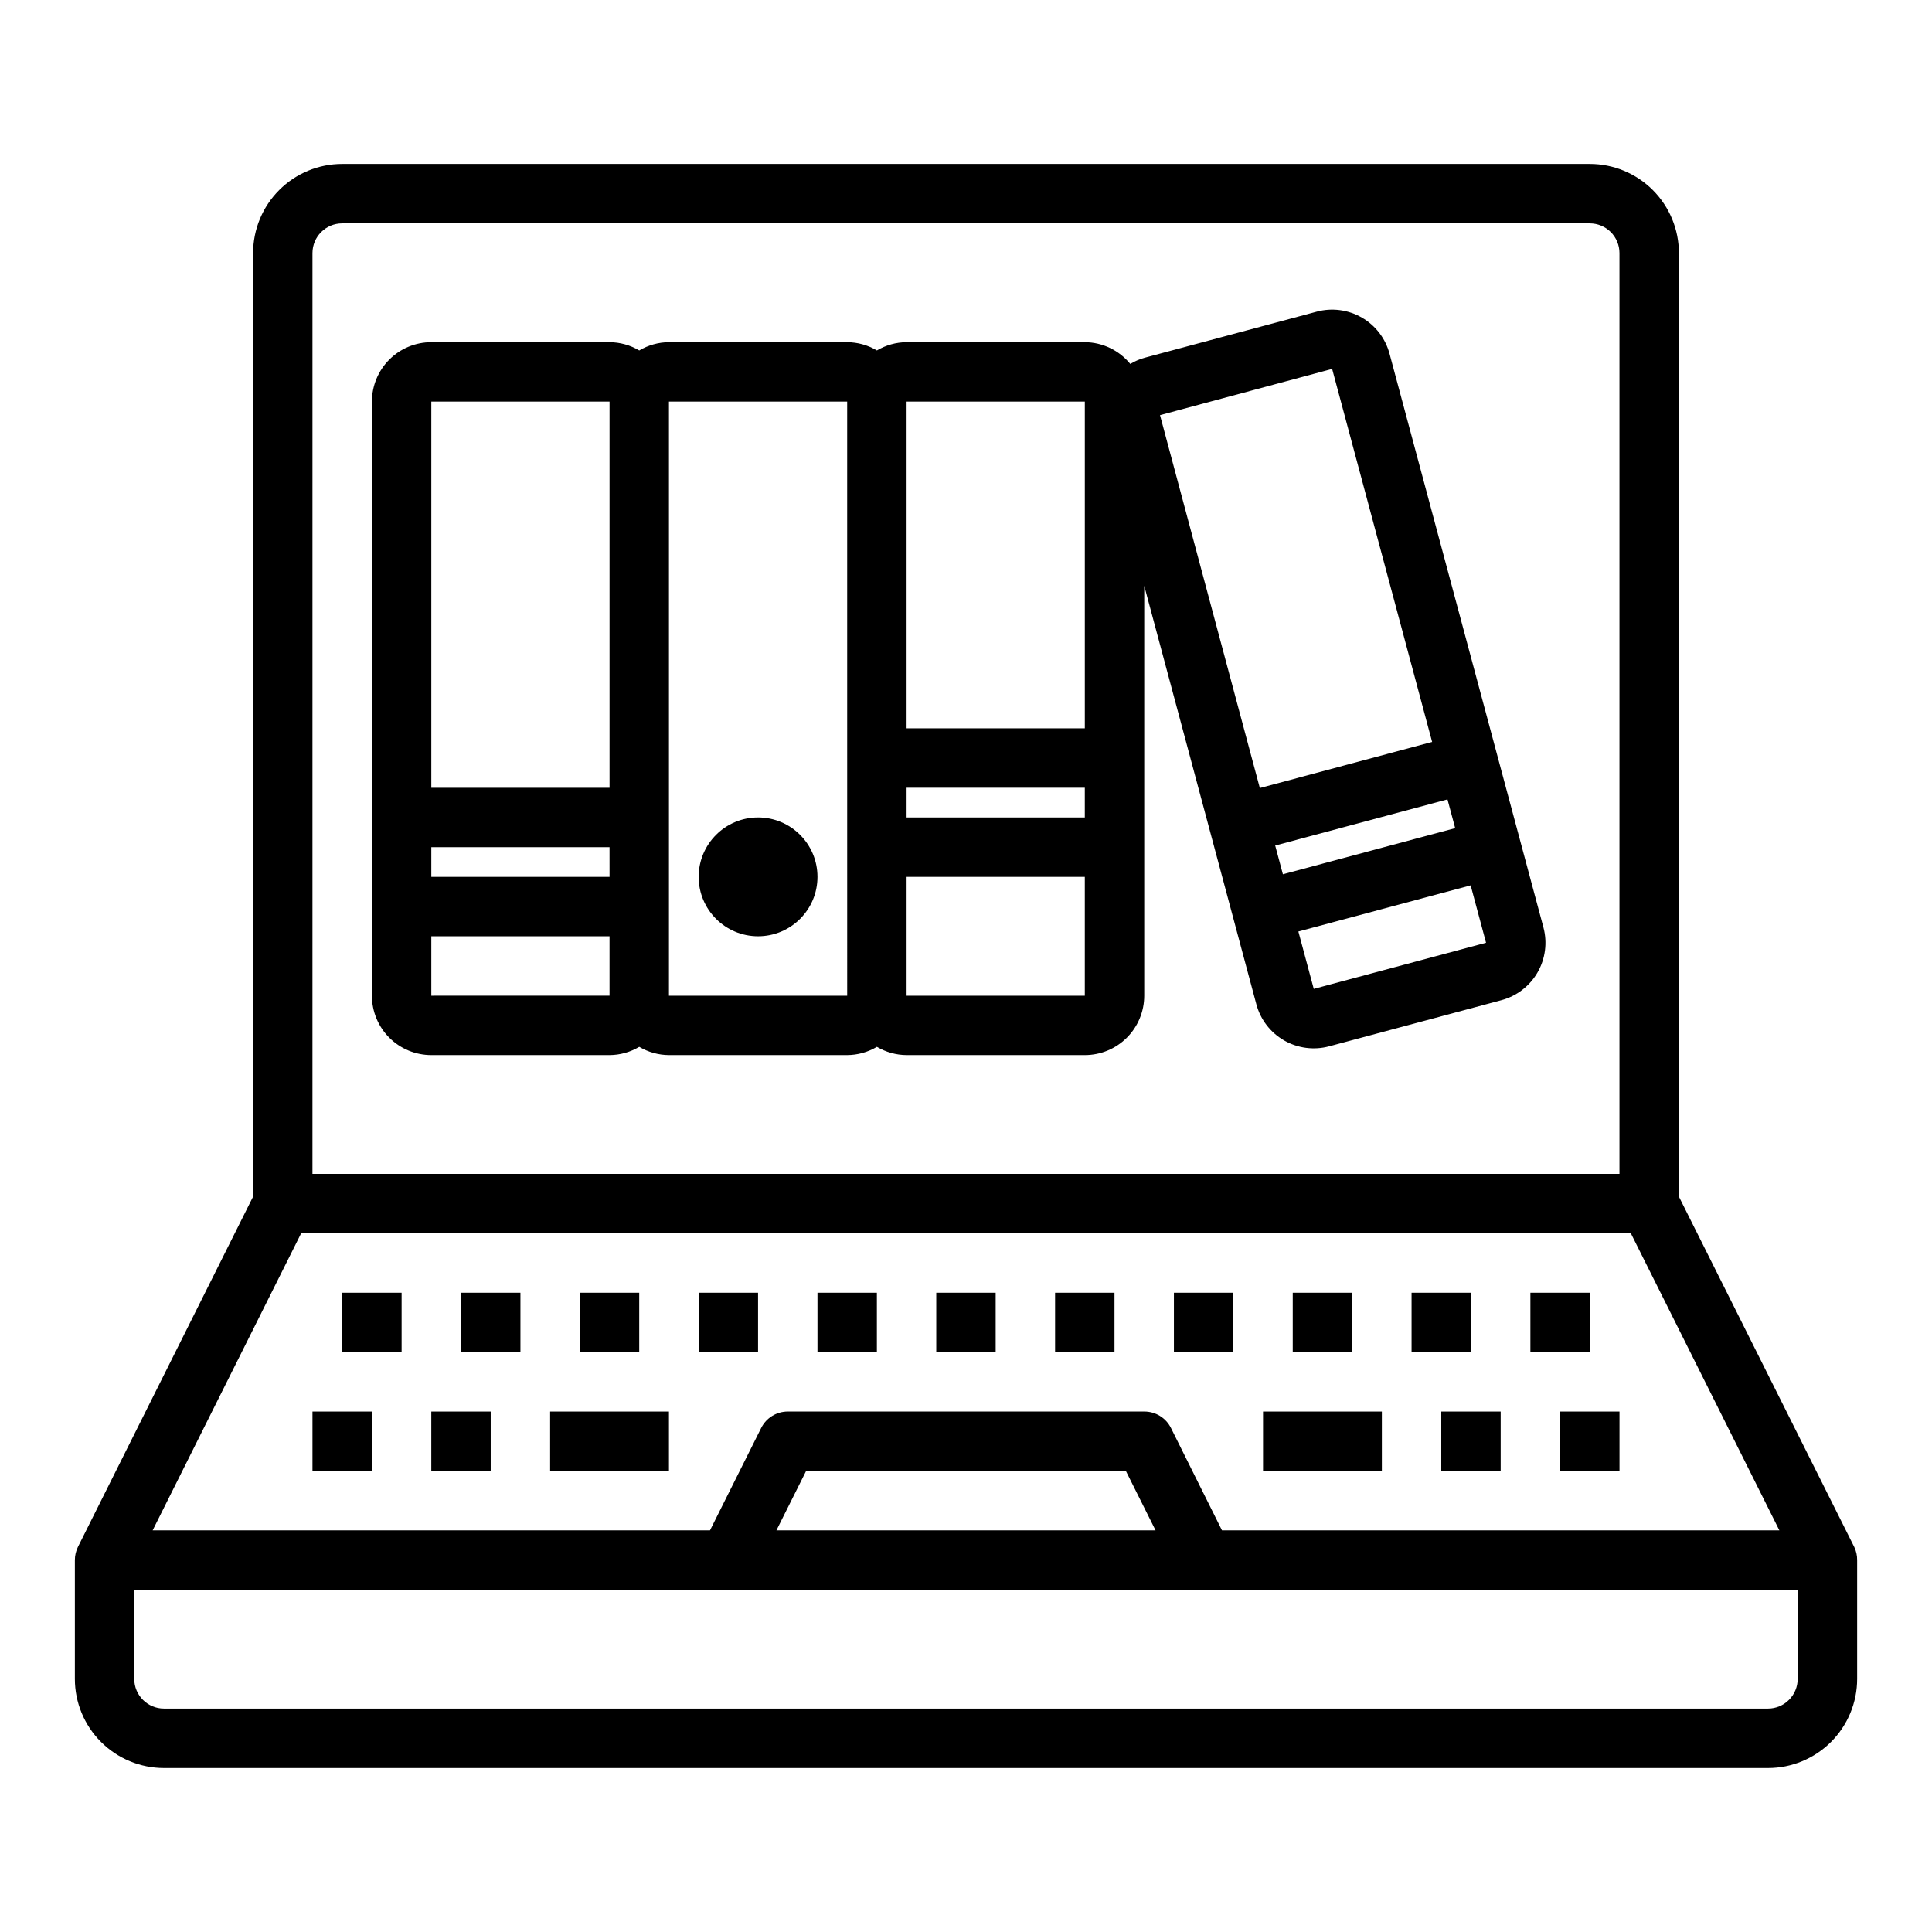
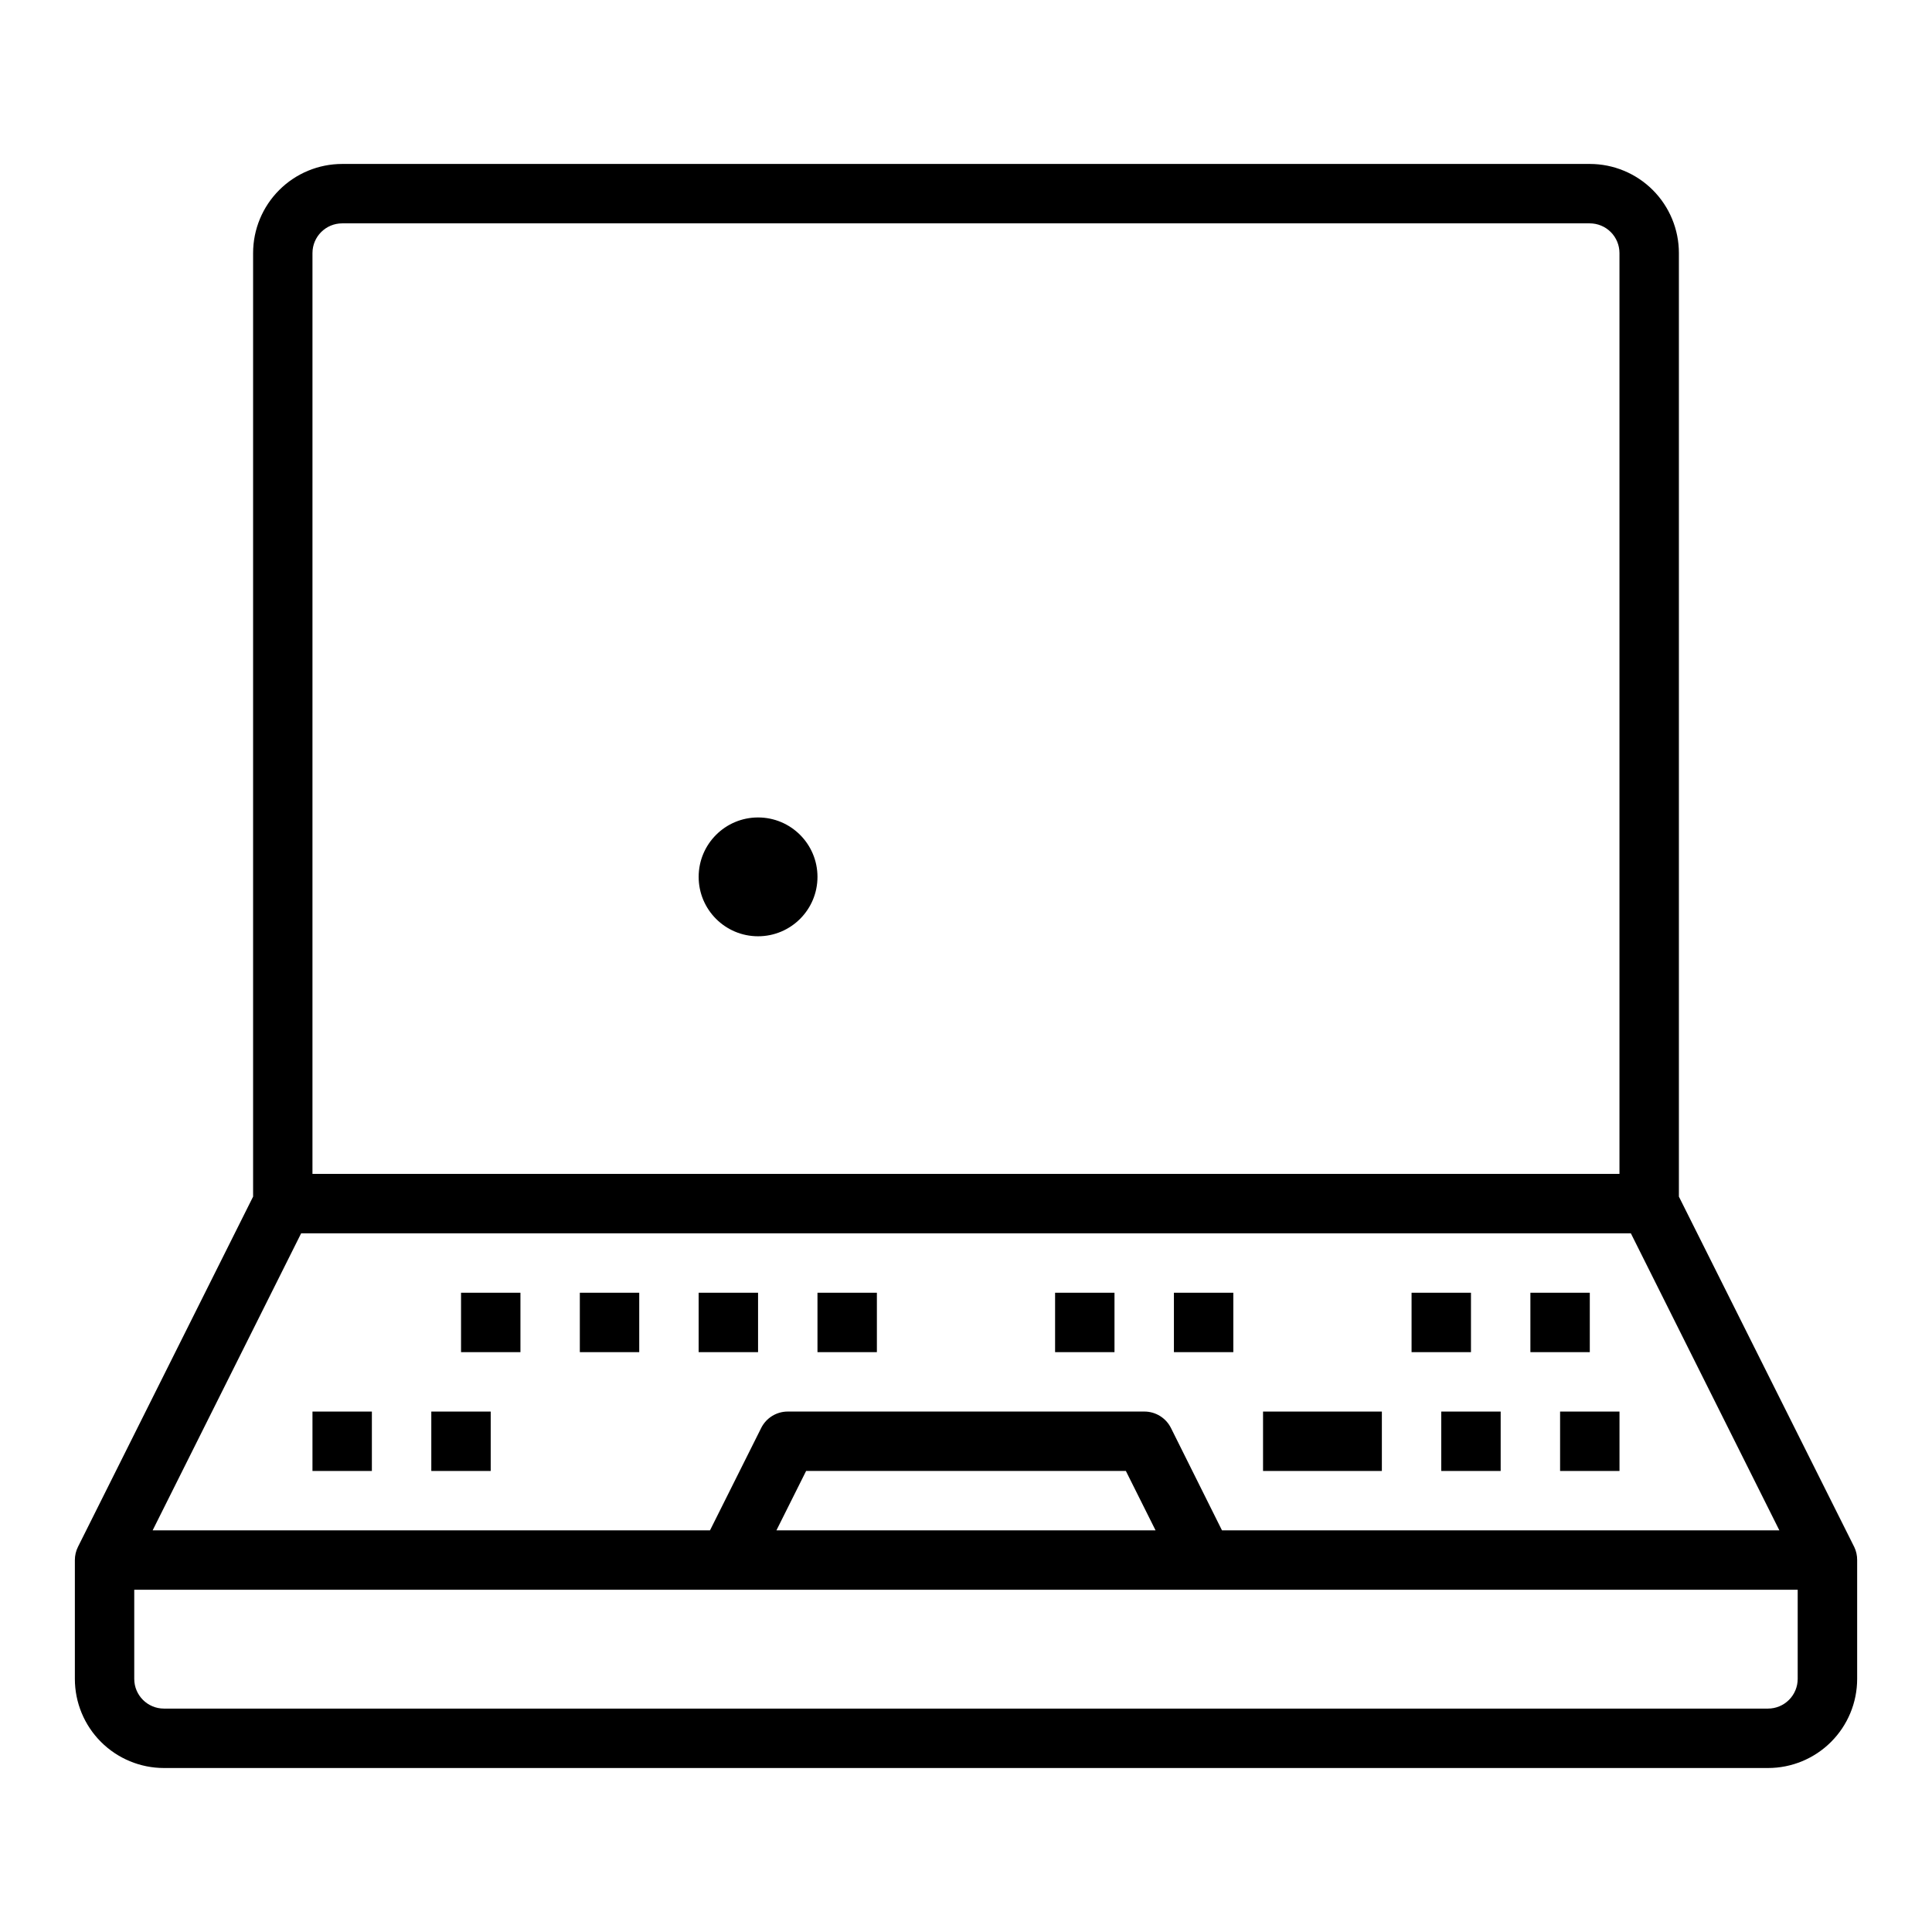
<svg xmlns="http://www.w3.org/2000/svg" fill="#000000" width="800px" height="800px" version="1.1" viewBox="144 144 512 512">
  <g>
    <path d="m635.37 553.92-46.445-92.805v-250.05c0-6.266-2.488-12.27-6.914-16.699-4.43-4.43-10.438-6.918-16.699-6.918h-330.62c-6.266 0-12.273 2.488-16.699 6.918-4.43 4.43-6.918 10.434-6.918 16.699v250.05l-46.406 92.805c-0.543 1.09-0.828 2.297-0.828 3.516v31.488c0 6.266 2.488 12.273 6.918 16.699 4.43 4.43 10.438 6.918 16.699 6.918h425.09c6.262 0 12.27-2.488 16.699-6.918 4.43-4.426 6.918-10.434 6.918-16.699v-31.488c0.012-1.215-0.258-2.422-0.789-3.516zm-167.53-4.356-13.523-27.133c-1.34-2.684-4.086-4.371-7.086-4.356h-94.465c-2.984 0-5.711 1.684-7.043 4.356l-13.566 27.133h-147.71l39.359-78.719h352.39l39.359 78.719zm-17.602 0h-100.48l7.871-15.742h84.738zm-223.43-338.5c0-4.348 3.527-7.871 7.875-7.871h330.62c2.086 0 4.09 0.828 5.566 2.305 1.477 1.477 2.305 3.477 2.305 5.566v244.03h-346.37zm385.73 385.73h-425.09c-4.348 0-7.871-3.527-7.871-7.875v-23.613h440.83v23.617-0.004c0 2.09-0.828 4.09-2.305 5.566-1.477 1.477-3.477 2.309-5.566 2.309z" />
    <path d="m226.81 518.08h15.742v15.742h-15.742z" />
    <path d="m258.3 518.08h15.742v15.742h-15.742z" />
    <path d="m525.95 518.08h15.742v15.742h-15.742z" />
    <path d="m557.44 518.08h15.742v15.742h-15.742z" />
    <path d="m266.18 486.59h15.742v15.742h-15.742z" />
-     <path d="m234.69 486.59h15.742v15.742h-15.742z" />
    <path d="m297.66 486.59h15.742v15.742h-15.742z" />
    <path d="m329.15 486.59h15.742v15.742h-15.742z" />
    <path d="m360.64 486.59h15.742v15.742h-15.742z" />
-     <path d="m392.12 486.59h15.742v15.742h-15.742z" />
    <path d="m423.61 486.59h15.742v15.742h-15.742z" />
    <path d="m455.1 486.59h15.742v15.742h-15.742z" />
-     <path d="m486.59 486.59h15.742v15.742h-15.742z" />
    <path d="m518.08 486.59h15.742v15.742h-15.742z" />
    <path d="m549.57 486.59h15.742v15.742h-15.742z" />
-     <path d="m289.79 518.08h31.488v15.742h-31.488z" />
+     <path d="m289.79 518.08h31.488h-31.488z" />
    <path d="m478.72 518.08h31.488v15.742h-31.488z" />
-     <path d="m512.24 237.73c-1.078-4.035-3.719-7.477-7.332-9.562-3.617-2.09-7.914-2.656-11.945-1.578l-45.656 12.227h-0.004c-1.324 0.371-2.59 0.918-3.769 1.629-2.953-3.621-7.371-5.734-12.043-5.762h-47.234c-2.769 0.016-5.488 0.77-7.871 2.188-2.383-1.418-5.102-2.172-7.871-2.188h-47.234c-2.769 0.016-5.488 0.77-7.871 2.188-2.383-1.418-5.102-2.172-7.871-2.188h-47.234c-4.176 0-8.18 1.656-11.133 4.609s-4.609 6.957-4.609 11.133v157.44c0 4.176 1.656 8.18 4.609 11.133s6.957 4.609 11.133 4.609h47.234c2.769-0.016 5.488-0.77 7.871-2.188 2.383 1.418 5.102 2.172 7.871 2.188h47.234c2.769-0.016 5.488-0.77 7.871-2.188 2.383 1.418 5.102 2.172 7.871 2.188h47.234c4.176 0 8.18-1.656 11.133-4.609 2.949-2.953 4.609-6.957 4.609-11.133v-108.63l29.719 110.92v-0.004c1.078 4.035 3.719 7.473 7.336 9.562 3.617 2.086 7.914 2.652 11.949 1.57l45.656-12.227c4.035-1.082 7.473-3.719 9.559-7.332 2.086-3.617 2.652-7.914 1.574-11.945zm-80.75 12.695v86.594h-47.234v-86.594zm-47.234 102.34h47.23v7.871h-47.23zm-78.719 23.617h-47.234v-7.871h47.23zm0-125.95v102.34h-47.234v-102.34zm-47.234 157.44v-15.746h47.23v15.742zm62.977 0v-157.44h47.23l0.004 157.44zm62.977 0v-31.488h47.23v31.488zm145.38-44.406-45.656 12.227-2.039-7.613 45.656-12.227zm-32.605-121.7 26.496 98.848-45.656 12.227-26.457-98.816zm-4.871 164.3-4.078-15.207 45.656-12.227 4.078 15.207z" />
    <path d="m360.64 376.38c0 8.695-7.047 15.742-15.742 15.742-8.695 0-15.746-7.047-15.746-15.742 0-8.695 7.051-15.746 15.746-15.746 8.695 0 15.742 7.051 15.742 15.746" />
  </g>
</svg>